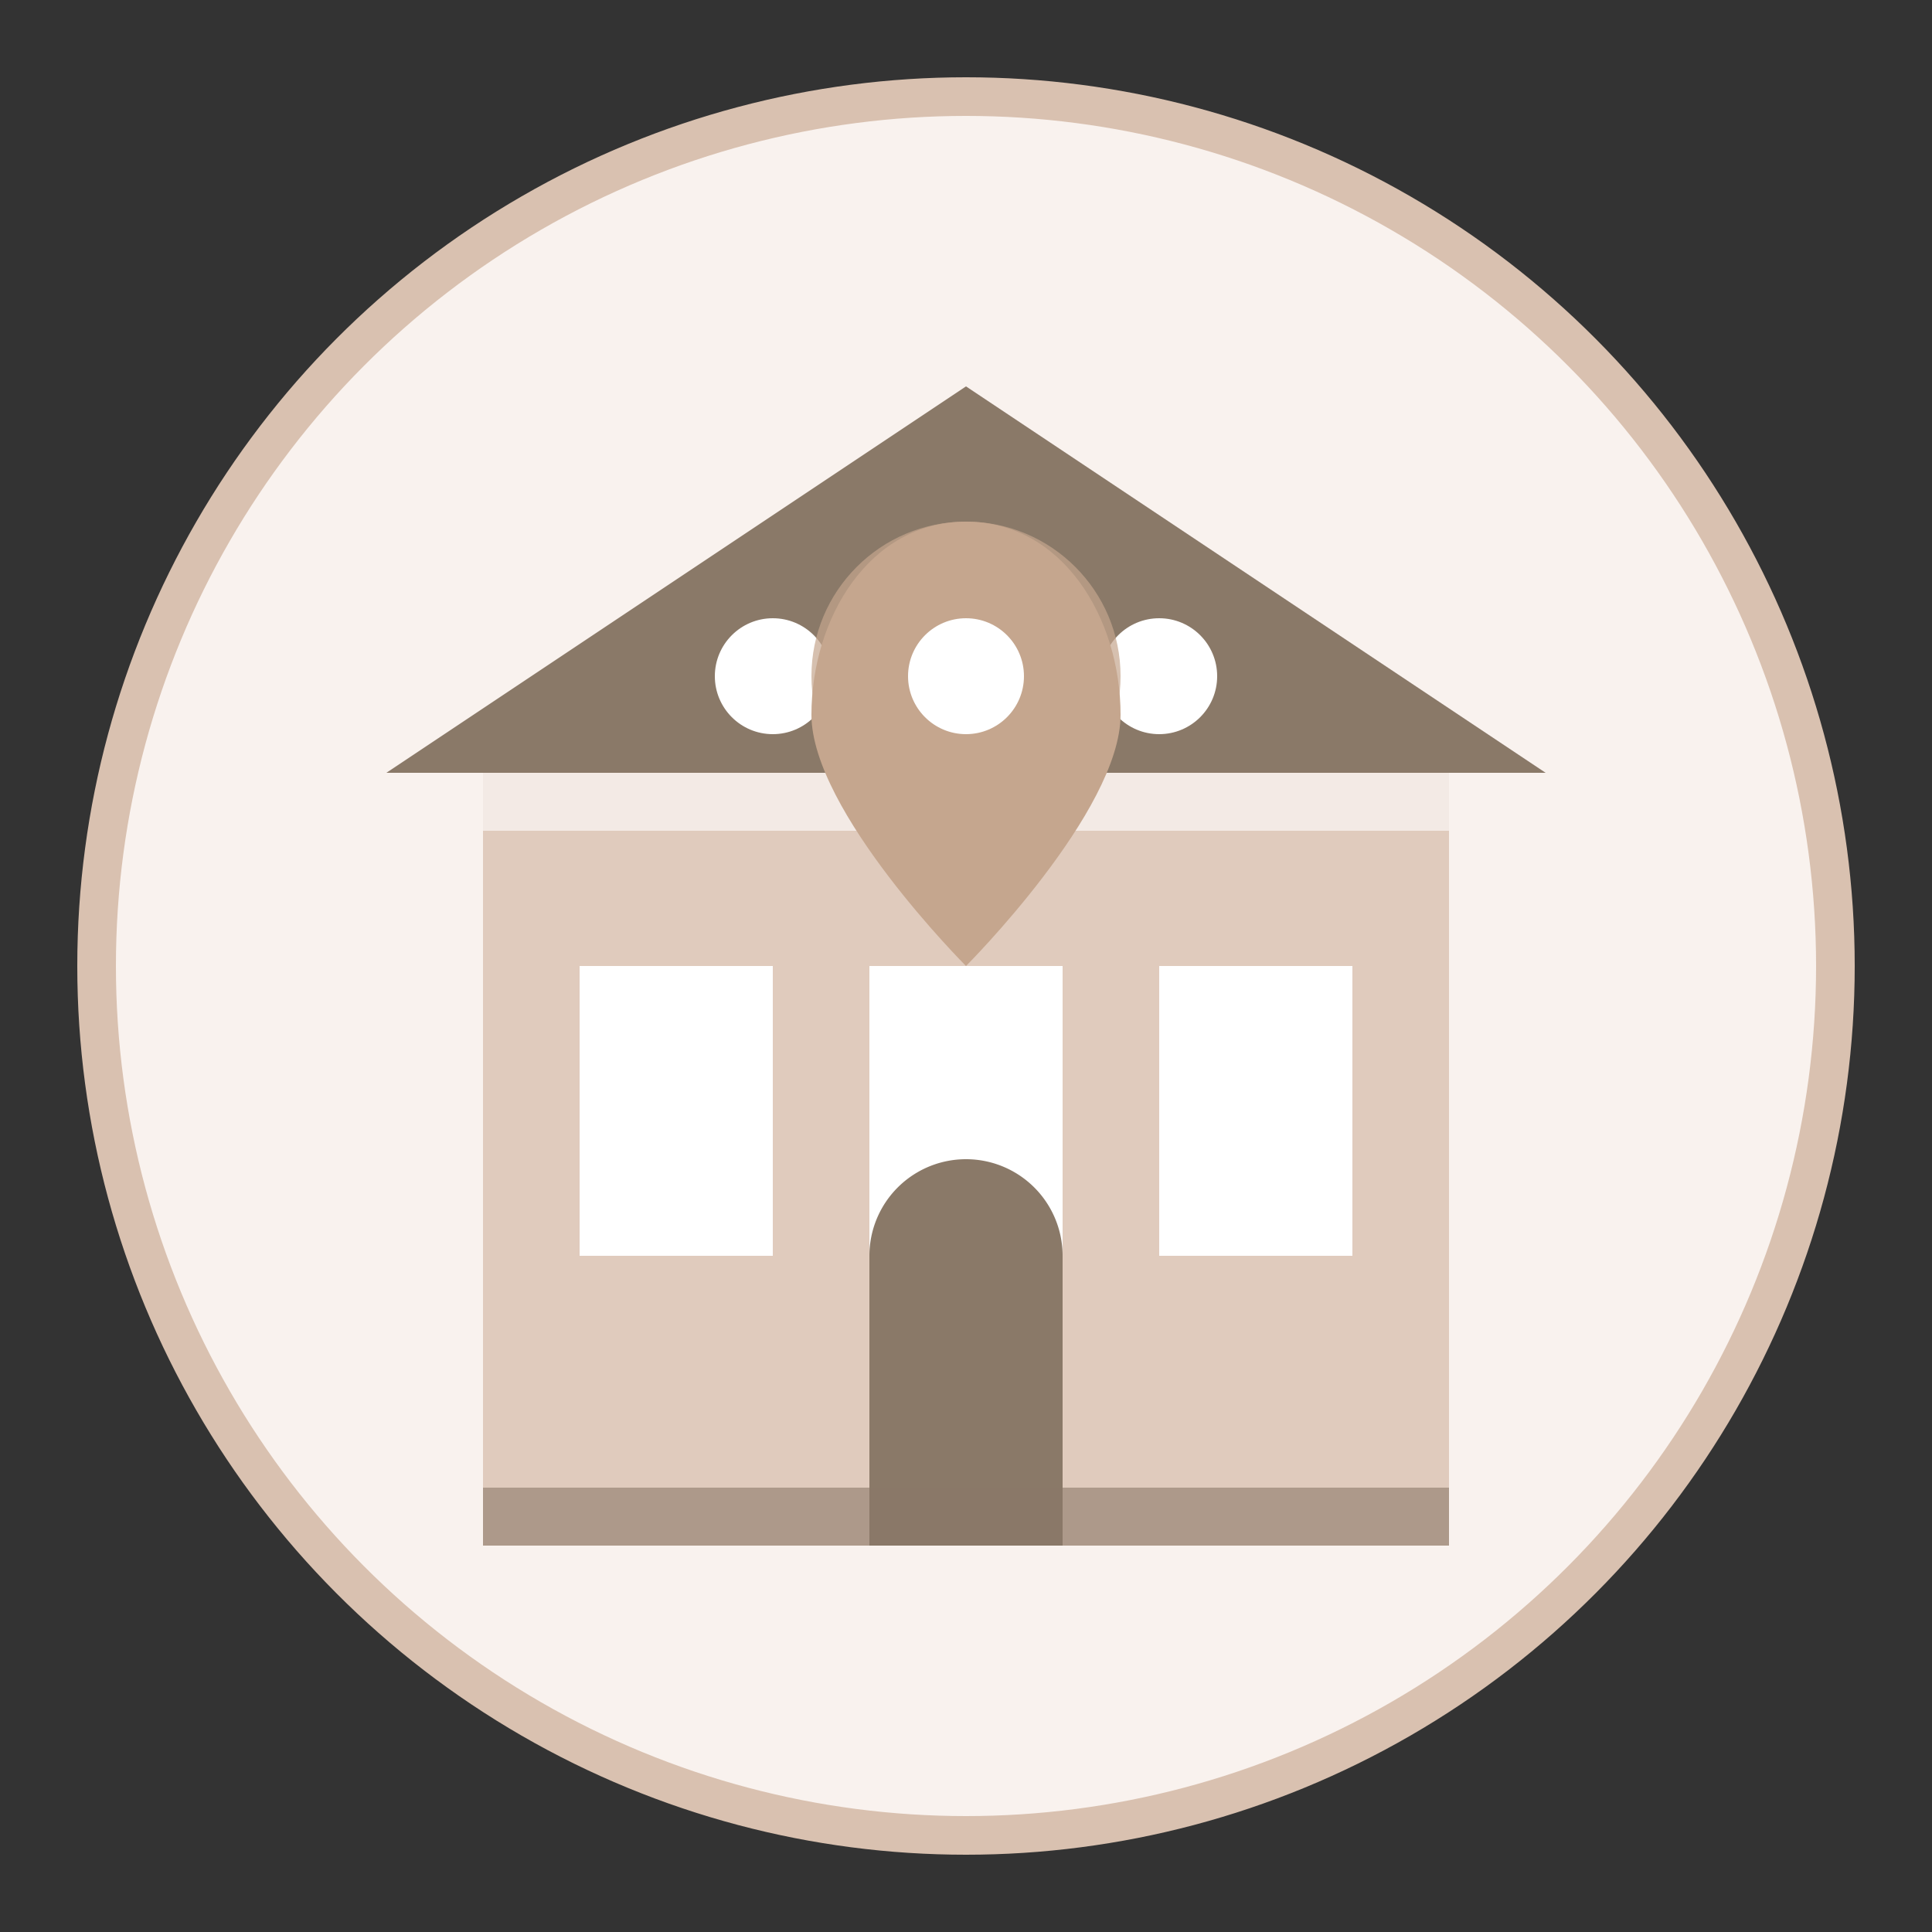
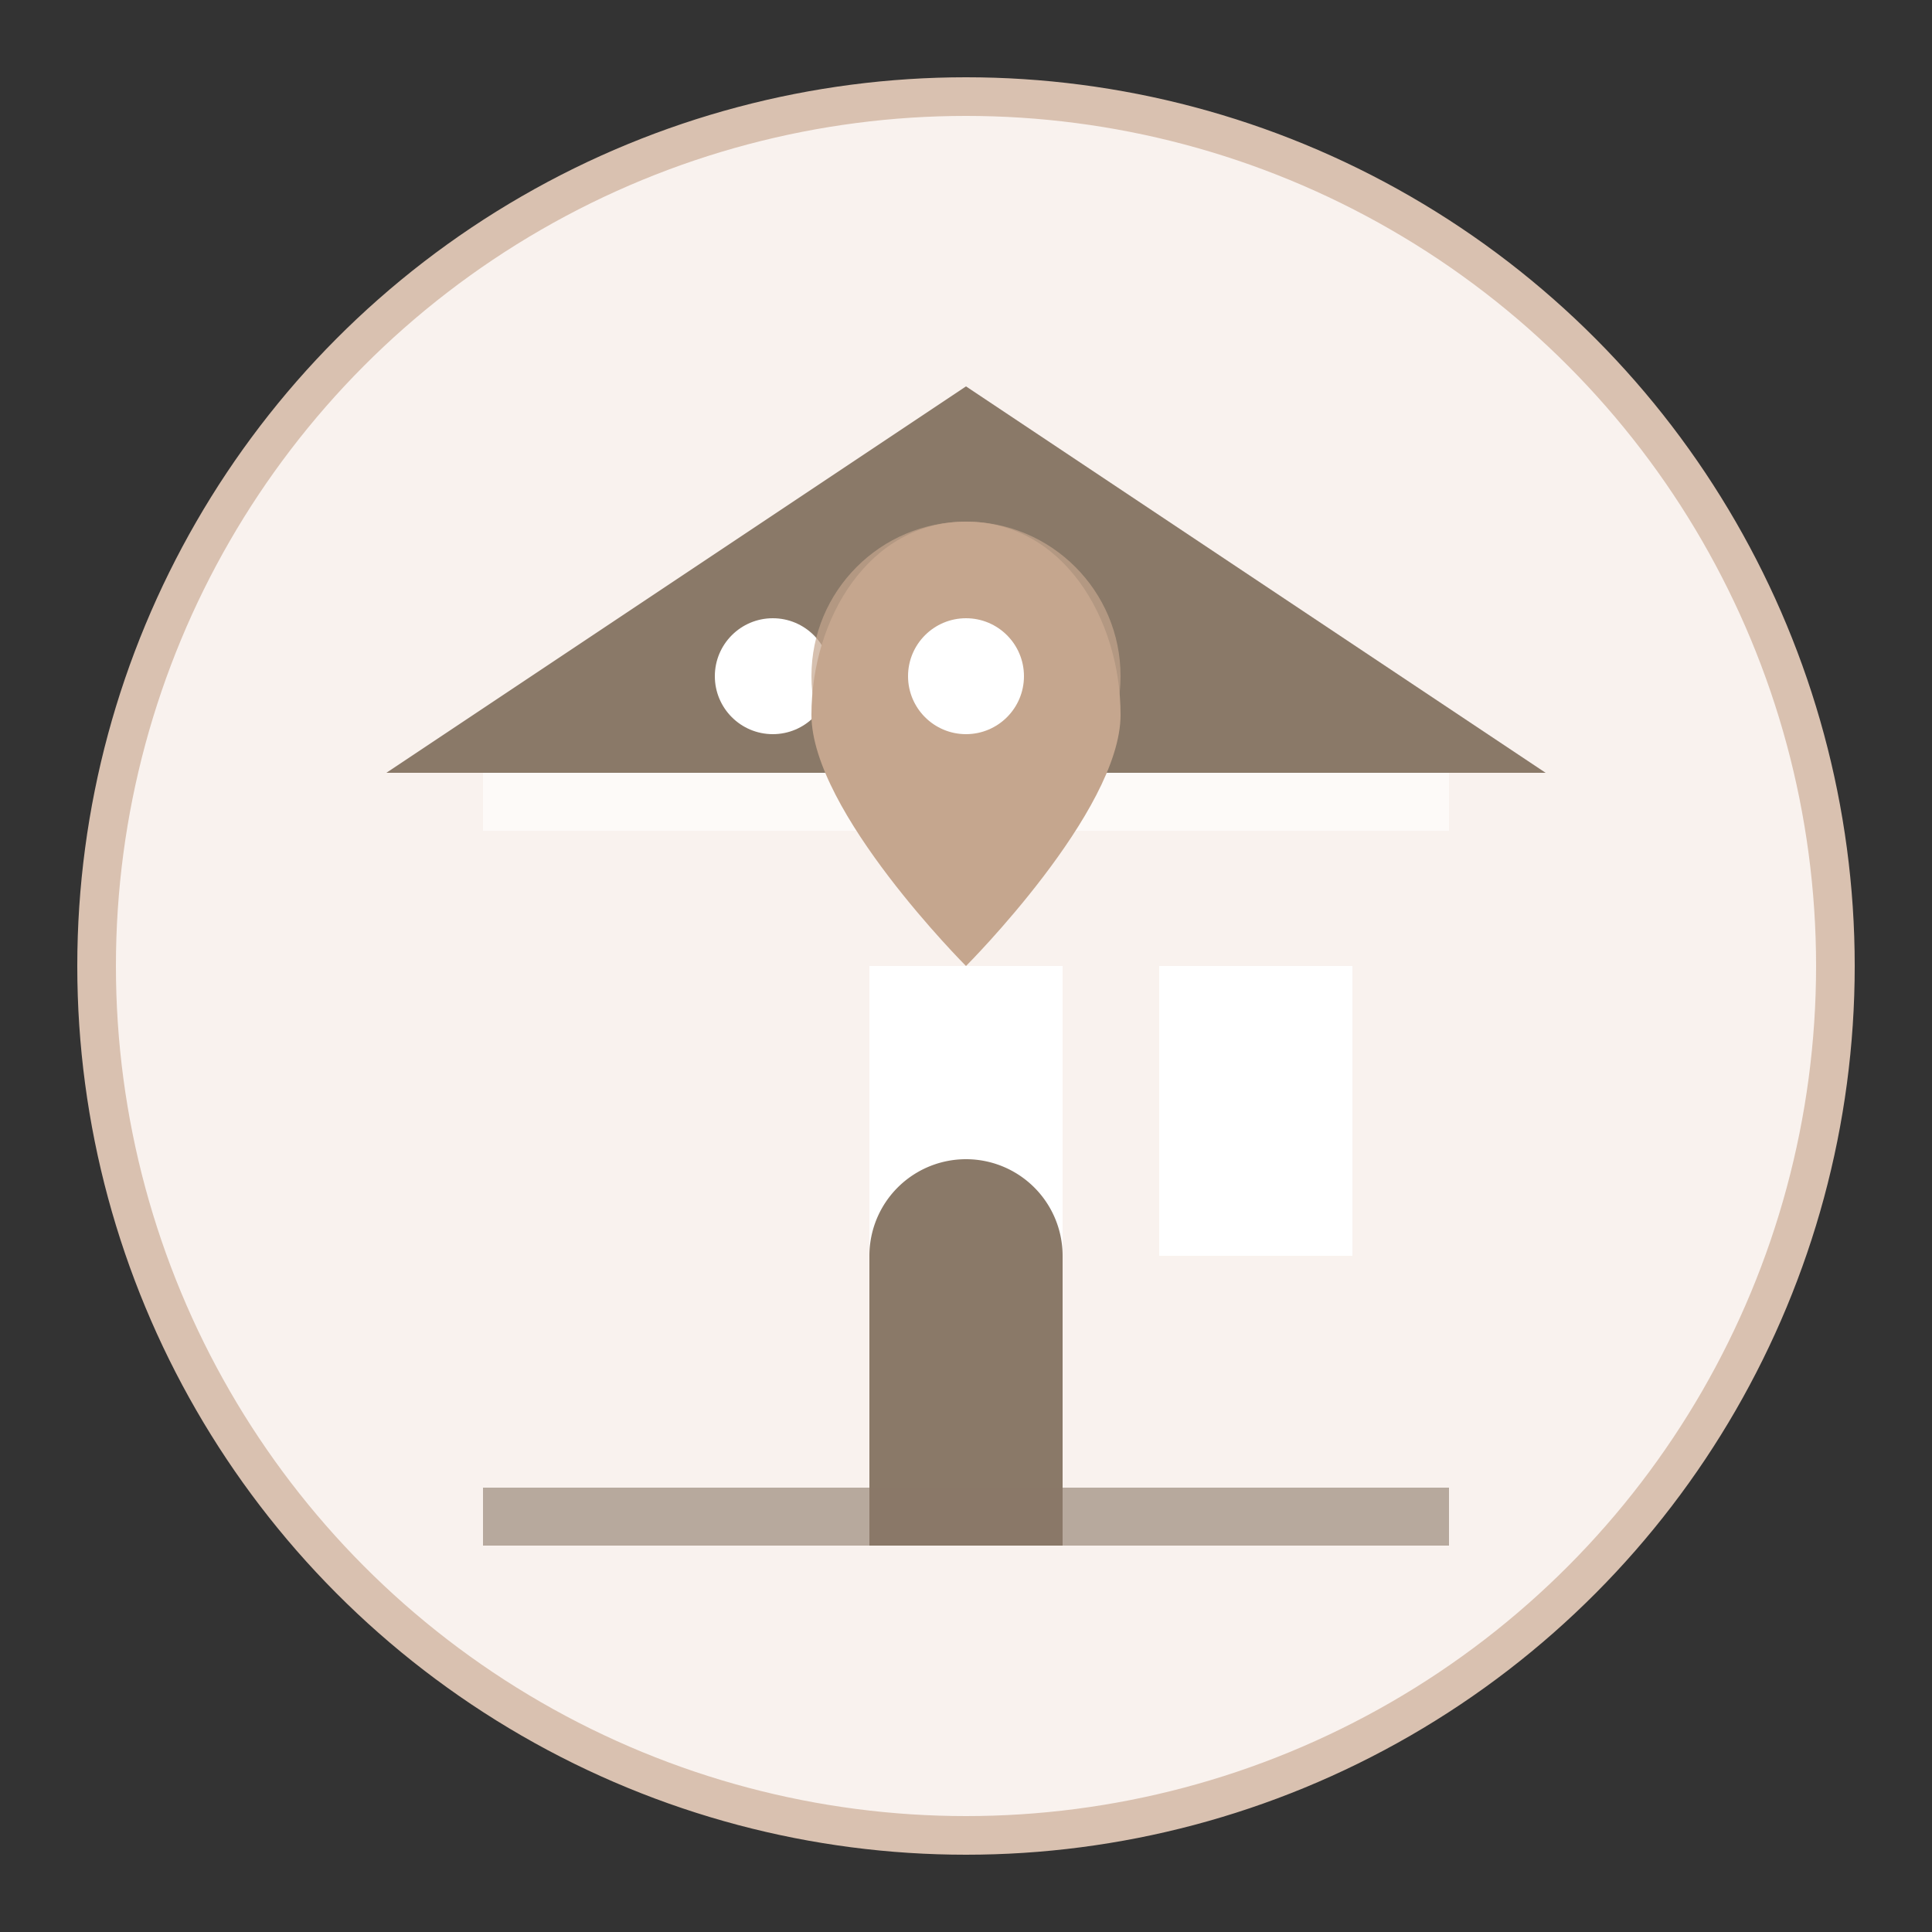
<svg xmlns="http://www.w3.org/2000/svg" width="100" height="100" viewBox="0 0 100 100">
  <rect x="0" y="0" width="100" height="100" fill="#333333" stroke="none" />
  <circle cx="50" cy="50" r="45" fill="#f9f2ee" stroke="#d9c1b0" stroke-width="2" />
-   <rect x="25" y="40" width="50" height="40" fill="#d9c1b0" opacity="0.8" />
-   <rect x="30" y="50" width="10" height="15" fill="#ffffff" />
  <rect x="45" y="50" width="10" height="15" fill="#ffffff" />
  <rect x="60" y="50" width="10" height="15" fill="#ffffff" />
  <rect x="45" y="65" width="10" height="15" fill="#8a7968" />
  <path d="M45,65 A5,5 0 0,1 55,65" fill="#8a7968" />
  <path d="M20,40 L50,20 L80,40" fill="#8a7968" />
  <circle cx="40" cy="35" r="3" fill="#ffffff" />
-   <circle cx="60" cy="35" r="3" fill="#ffffff" />
  <rect x="25" y="40" width="50" height="3" fill="#ffffff" opacity="0.6" />
  <rect x="25" y="77" width="50" height="3" fill="#8a7968" opacity="0.6" />
  <circle cx="50" cy="35" r="8" fill="#c5a68e" opacity="0.7" />
  <path d="M50,27 C45,27 42,32 42,37 C42,42 50,50 50,50 C50,50 58,42 58,37 C58,32 55,27 50,27 Z" fill="#c5a68e" />
  <circle cx="50" cy="35" r="3" fill="#ffffff" />
</svg>